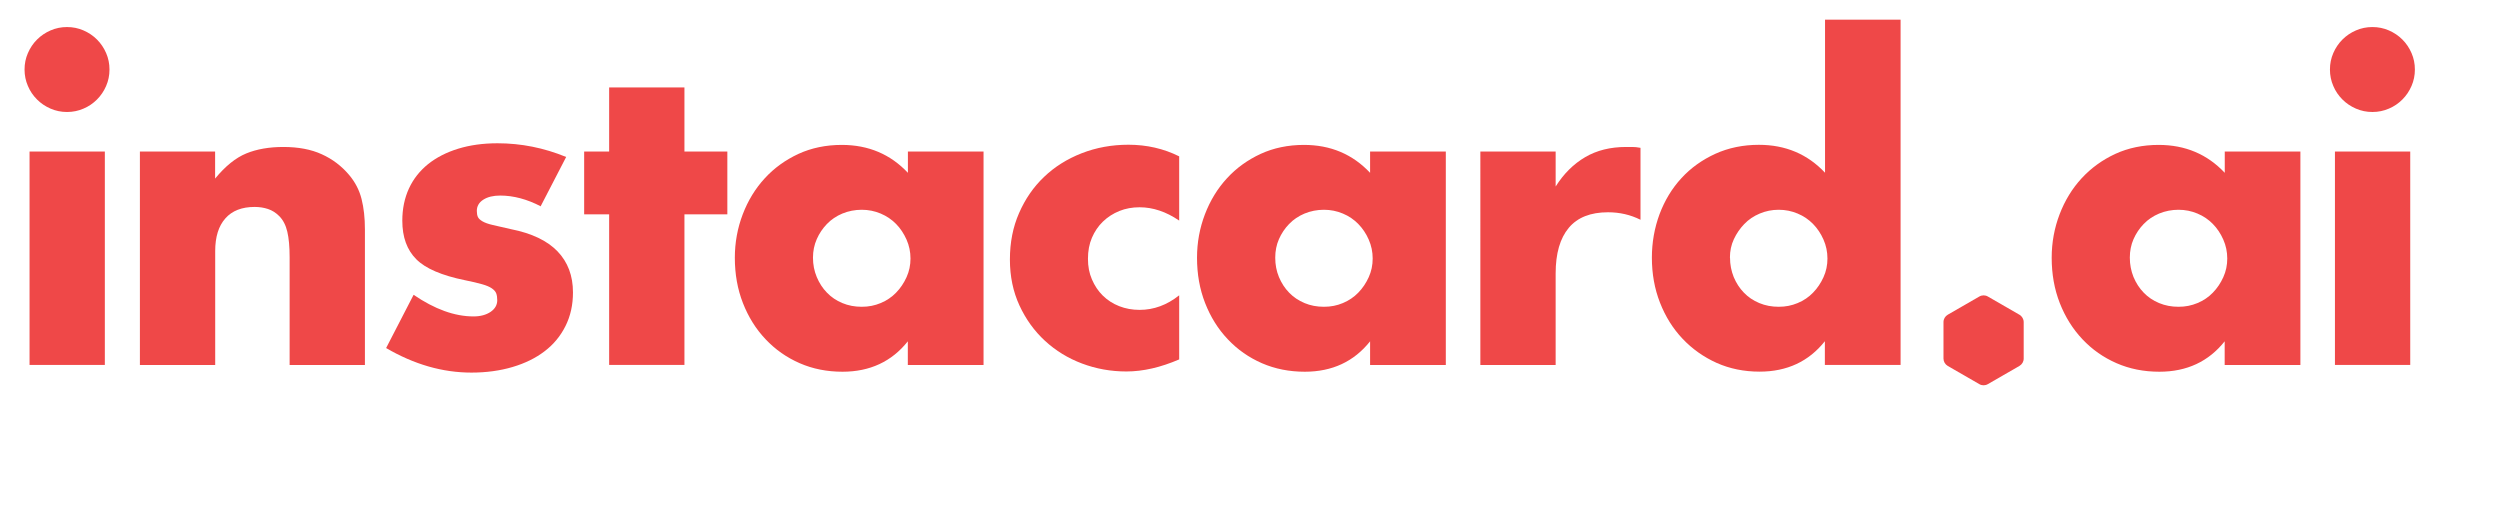
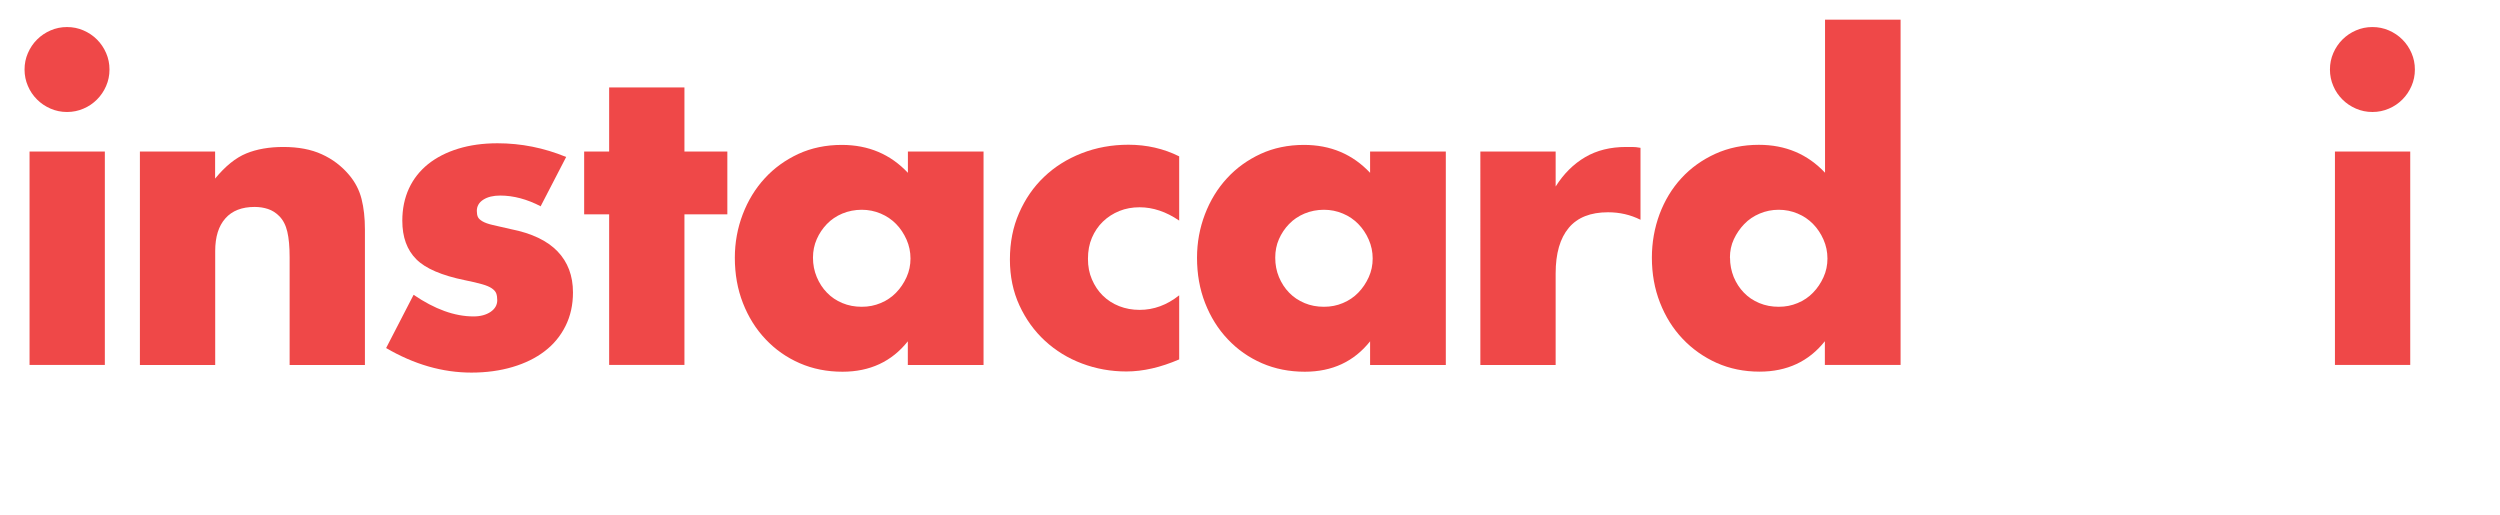
<svg xmlns="http://www.w3.org/2000/svg" id="Layer_1" data-name="Layer 1" viewBox="0 0 290.2 59.79">
  <defs>
    <style>
      .cls-1 {
        fill: #ef4848;
      }
    </style>
  </defs>
  <g id="red">
    <g>
      <g>
        <path class="cls-1" d="M2.85,8.07c0-.68,.13-1.31,.39-1.91,.26-.6,.61-1.12,1.06-1.57,.45-.45,.97-.8,1.57-1.06,.6-.26,1.23-.39,1.91-.39s1.31,.13,1.91,.39c.6,.26,1.12,.61,1.57,1.06,.45,.45,.8,.97,1.06,1.57,.26,.6,.39,1.23,.39,1.91s-.13,1.31-.39,1.91c-.26,.6-.61,1.12-1.06,1.57-.45,.45-.97,.81-1.57,1.06-.6,.26-1.23,.39-1.91,.39s-1.31-.13-1.91-.39c-.6-.26-1.12-.61-1.57-1.06-.45-.45-.81-.97-1.06-1.57-.26-.6-.39-1.23-.39-1.91Zm9.32,9.51v24.78H3.43V17.59H12.17Z" />
        <path class="cls-1" d="M16.23,17.59h8.74v3.14c1.19-1.45,2.4-2.42,3.62-2.92,1.22-.5,2.66-.75,4.3-.75,1.74,0,3.23,.28,4.47,.85,1.24,.56,2.29,1.36,3.16,2.39,.71,.84,1.19,1.77,1.45,2.8,.26,1.03,.39,2.2,.39,3.52v15.75h-8.74v-12.51c0-1.22-.09-2.21-.27-2.97-.18-.76-.49-1.36-.94-1.81-.39-.39-.82-.66-1.3-.82-.48-.16-1-.24-1.55-.24-1.48,0-2.62,.44-3.4,1.33-.79,.89-1.18,2.15-1.18,3.79v13.23h-8.74V17.59Z" />
        <path class="cls-1" d="M62.79,23.96c-1.61-.84-3.19-1.26-4.73-1.26-.81,0-1.46,.16-1.96,.48-.5,.32-.75,.76-.75,1.3,0,.29,.04,.52,.12,.7,.08,.18,.26,.35,.53,.51,.27,.16,.68,.31,1.21,.43,.53,.13,1.23,.29,2.1,.48,2.42,.48,4.22,1.34,5.41,2.58,1.19,1.24,1.79,2.83,1.79,4.76,0,1.45-.29,2.75-.87,3.91s-1.38,2.13-2.42,2.92c-1.03,.79-2.27,1.4-3.72,1.83-1.45,.43-3.04,.65-4.78,.65-3.35,0-6.65-.95-9.9-2.85l3.19-6.18c2.45,1.67,4.76,2.51,6.96,2.51,.8,0,1.46-.18,1.98-.53,.51-.35,.77-.8,.77-1.35,0-.32-.04-.59-.12-.8-.08-.21-.25-.4-.51-.58-.26-.18-.64-.34-1.14-.48-.5-.14-1.15-.3-1.96-.46-2.7-.55-4.6-1.36-5.67-2.44-1.08-1.08-1.62-2.57-1.62-4.47,0-1.38,.26-2.63,.77-3.74,.51-1.11,1.26-2.05,2.22-2.83,.97-.77,2.13-1.37,3.5-1.79,1.37-.42,2.89-.63,4.56-.63,2.74,0,5.39,.53,7.97,1.59l-2.95,5.7Z" />
        <path class="cls-1" d="M79.45,24.88v17.48h-8.74V24.88h-2.9v-7.29h2.9v-7.44h8.74v7.44h4.98v7.29h-4.98Z" />
        <path class="cls-1" d="M105.38,17.59h8.79v24.78h-8.79v-2.75c-1.87,2.35-4.4,3.53-7.58,3.53-1.8,0-3.46-.33-4.97-.99-1.51-.66-2.83-1.58-3.96-2.78-1.13-1.19-2-2.59-2.63-4.2-.63-1.61-.94-3.36-.94-5.26,0-1.77,.31-3.45,.92-5.05,.61-1.59,1.46-2.99,2.56-4.18,1.09-1.19,2.4-2.13,3.91-2.83,1.51-.69,3.19-1.04,5.02-1.04,3.09,0,5.65,1.08,7.68,3.24v-2.46Zm-11.01,12.32c0,.81,.15,1.55,.44,2.25,.29,.69,.68,1.3,1.18,1.81,.5,.52,1.09,.92,1.79,1.21,.69,.29,1.44,.43,2.25,.43s1.5-.14,2.2-.43c.69-.29,1.29-.69,1.79-1.21,.5-.51,.9-1.11,1.21-1.79,.31-.68,.46-1.4,.46-2.17s-.15-1.5-.46-2.2c-.31-.69-.71-1.3-1.21-1.81-.5-.51-1.1-.92-1.79-1.21-.69-.29-1.42-.44-2.2-.44s-1.55,.15-2.25,.44c-.69,.29-1.29,.69-1.79,1.21-.5,.52-.89,1.1-1.18,1.76-.29,.66-.44,1.38-.44,2.15Z" />
        <path class="cls-1" d="M136.87,25.6c-1.51-1.03-3.04-1.54-4.59-1.54-.84,0-1.62,.14-2.34,.43-.72,.29-1.36,.7-1.91,1.23-.55,.53-.97,1.16-1.28,1.88-.31,.72-.46,1.54-.46,2.44s.15,1.67,.46,2.39c.31,.72,.72,1.35,1.26,1.88s1.17,.94,1.91,1.23c.74,.29,1.53,.43,2.37,.43,1.64,0,3.17-.56,4.59-1.69v7.44c-2.16,.93-4.2,1.4-6.13,1.4-1.8,0-3.52-.31-5.14-.92-1.63-.61-3.06-1.49-4.3-2.63-1.24-1.14-2.23-2.51-2.97-4.11s-1.11-3.37-1.11-5.34,.35-3.76,1.06-5.38c.71-1.63,1.67-3.03,2.9-4.2,1.22-1.17,2.68-2.09,4.37-2.75,1.69-.66,3.5-.99,5.43-.99,2.12,0,4.09,.45,5.89,1.35v7.44Z" />
        <path class="cls-1" d="M159.04,17.59h8.79v24.78h-8.79v-2.75c-1.87,2.35-4.39,3.53-7.58,3.53-1.8,0-3.46-.33-4.98-.99-1.51-.66-2.83-1.58-3.96-2.78-1.13-1.19-2-2.59-2.63-4.2-.63-1.61-.94-3.36-.94-5.26,0-1.77,.31-3.45,.92-5.05,.61-1.59,1.46-2.99,2.56-4.18,1.09-1.19,2.4-2.13,3.91-2.83,1.51-.69,3.19-1.04,5.02-1.04,3.09,0,5.65,1.08,7.68,3.24v-2.46Zm-11.01,12.32c0,.81,.14,1.55,.43,2.25,.29,.69,.68,1.3,1.18,1.81,.5,.52,1.1,.92,1.79,1.21,.69,.29,1.44,.43,2.25,.43s1.51-.14,2.2-.43c.69-.29,1.29-.69,1.79-1.21,.5-.51,.9-1.11,1.21-1.79,.31-.68,.46-1.4,.46-2.17s-.15-1.5-.46-2.2c-.3-.69-.71-1.3-1.21-1.81-.5-.51-1.09-.92-1.79-1.21-.69-.29-1.42-.44-2.2-.44s-1.55,.15-2.25,.44c-.69,.29-1.29,.69-1.79,1.21-.5,.52-.89,1.1-1.18,1.76-.29,.66-.43,1.38-.43,2.15Z" />
        <path class="cls-1" d="M171.84,17.59h8.74v4.06c.93-1.48,2.08-2.62,3.43-3.41,1.35-.79,2.93-1.18,4.73-1.18h.75c.27,0,.59,.03,.94,.1v8.35c-1.16-.58-2.41-.87-3.77-.87-2.03,0-3.55,.6-4.56,1.81-1.01,1.21-1.52,2.97-1.52,5.29v10.63h-8.74V17.59Z" />
-         <path class="cls-1" d="M211.83,2.28h8.79V42.36h-8.79v-2.75c-1.87,2.35-4.39,3.53-7.58,3.53-1.8,0-3.46-.34-4.97-1.01-1.51-.68-2.83-1.61-3.96-2.8-1.13-1.19-2-2.59-2.63-4.2-.63-1.61-.94-3.35-.94-5.22,0-1.77,.3-3.45,.89-5.05,.6-1.59,1.44-2.99,2.54-4.18,1.09-1.19,2.41-2.13,3.94-2.83,1.53-.69,3.21-1.04,5.05-1.04,3.09,0,5.65,1.08,7.68,3.24V2.28Zm-11.01,27.63c0,.81,.15,1.55,.43,2.25,.29,.69,.68,1.3,1.18,1.81,.5,.52,1.09,.92,1.79,1.21s1.44,.43,2.25,.43,1.5-.14,2.2-.43,1.29-.69,1.79-1.21c.5-.51,.9-1.11,1.21-1.79,.31-.68,.46-1.4,.46-2.17s-.15-1.5-.46-2.2-.71-1.3-1.21-1.81c-.5-.51-1.09-.92-1.79-1.21-.69-.29-1.42-.44-2.2-.44s-1.51,.15-2.2,.44c-.69,.29-1.29,.69-1.79,1.21-.5,.52-.9,1.1-1.21,1.76-.31,.66-.46,1.38-.46,2.15Z" />
-         <path class="cls-1" d="M258.24,17.59h8.79v24.78h-8.79v-2.75c-1.87,2.35-4.39,3.53-7.58,3.53-1.8,0-3.46-.33-4.97-.99-1.51-.66-2.83-1.58-3.96-2.78s-2-2.59-2.63-4.2c-.63-1.61-.94-3.36-.94-5.26,0-1.77,.31-3.45,.92-5.05,.61-1.59,1.46-2.99,2.56-4.18s2.4-2.13,3.91-2.83c1.51-.69,3.19-1.04,5.02-1.04,3.09,0,5.65,1.08,7.68,3.24v-2.46Zm-11.01,12.32c0,.81,.15,1.55,.43,2.25,.29,.69,.68,1.3,1.18,1.81,.5,.52,1.09,.92,1.79,1.21s1.44,.43,2.25,.43,1.5-.14,2.2-.43,1.29-.69,1.79-1.21c.5-.51,.9-1.11,1.21-1.79,.31-.68,.46-1.4,.46-2.17s-.15-1.5-.46-2.2-.71-1.3-1.21-1.81c-.5-.51-1.09-.92-1.79-1.21-.69-.29-1.42-.44-2.2-.44s-1.55,.15-2.25,.44c-.69,.29-1.29,.69-1.79,1.21-.5,.52-.89,1.1-1.18,1.76-.29,.66-.43,1.38-.43,2.15Z" />
+         <path class="cls-1" d="M211.83,2.28h8.79V42.36h-8.79v-2.75c-1.87,2.35-4.39,3.53-7.58,3.53-1.8,0-3.46-.34-4.97-1.01-1.51-.68-2.83-1.61-3.96-2.8-1.13-1.19-2-2.59-2.63-4.2-.63-1.61-.94-3.35-.94-5.22,0-1.77,.3-3.45,.89-5.05,.6-1.59,1.44-2.99,2.54-4.18,1.09-1.19,2.41-2.13,3.94-2.83,1.53-.69,3.21-1.04,5.05-1.04,3.09,0,5.65,1.08,7.68,3.24V2.28Zm-11.01,27.63c0,.81,.15,1.55,.43,2.25,.29,.69,.68,1.3,1.18,1.81,.5,.52,1.09,.92,1.79,1.21s1.44,.43,2.25,.43,1.5-.14,2.2-.43,1.29-.69,1.79-1.21c.5-.51,.9-1.11,1.21-1.79,.31-.68,.46-1.4,.46-2.17s-.15-1.5-.46-2.2-.71-1.3-1.21-1.81c-.5-.51-1.09-.92-1.79-1.21-.69-.29-1.42-.44-2.2-.44s-1.51,.15-2.2,.44c-.69,.29-1.29,.69-1.79,1.21-.5,.52-.9,1.1-1.21,1.76-.31,.66-.46,1.38-.46,2.15" />
        <path class="cls-1" d="M270.46,8.07c0-.68,.13-1.31,.39-1.91,.26-.6,.61-1.12,1.06-1.57,.45-.45,.97-.8,1.57-1.06,.6-.26,1.23-.39,1.91-.39s1.31,.13,1.91,.39c.6,.26,1.12,.61,1.57,1.06,.45,.45,.8,.97,1.06,1.57,.26,.6,.39,1.23,.39,1.91s-.13,1.31-.39,1.91c-.26,.6-.61,1.12-1.06,1.57-.45,.45-.97,.81-1.57,1.06-.6,.26-1.23,.39-1.91,.39s-1.31-.13-1.91-.39c-.6-.26-1.12-.61-1.57-1.06-.45-.45-.81-.97-1.06-1.57-.26-.6-.39-1.23-.39-1.91Zm9.32,9.51v24.78h-8.74V17.59h8.74Z" />
      </g>
-       <path class="cls-1" d="M234.91,37.39v4.23c0,.36-.19,.68-.5,.86l-3.66,2.11c-.31,.18-.69,.18-.99,0l-3.66-2.11c-.31-.18-.5-.51-.5-.86v-4.23c0-.36,.19-.68,.5-.86l3.66-2.11c.31-.18,.69-.18,.99,0l3.66,2.11c.31,.18,.5,.51,.5,.86Z" />
    </g>
  </g>
</svg>